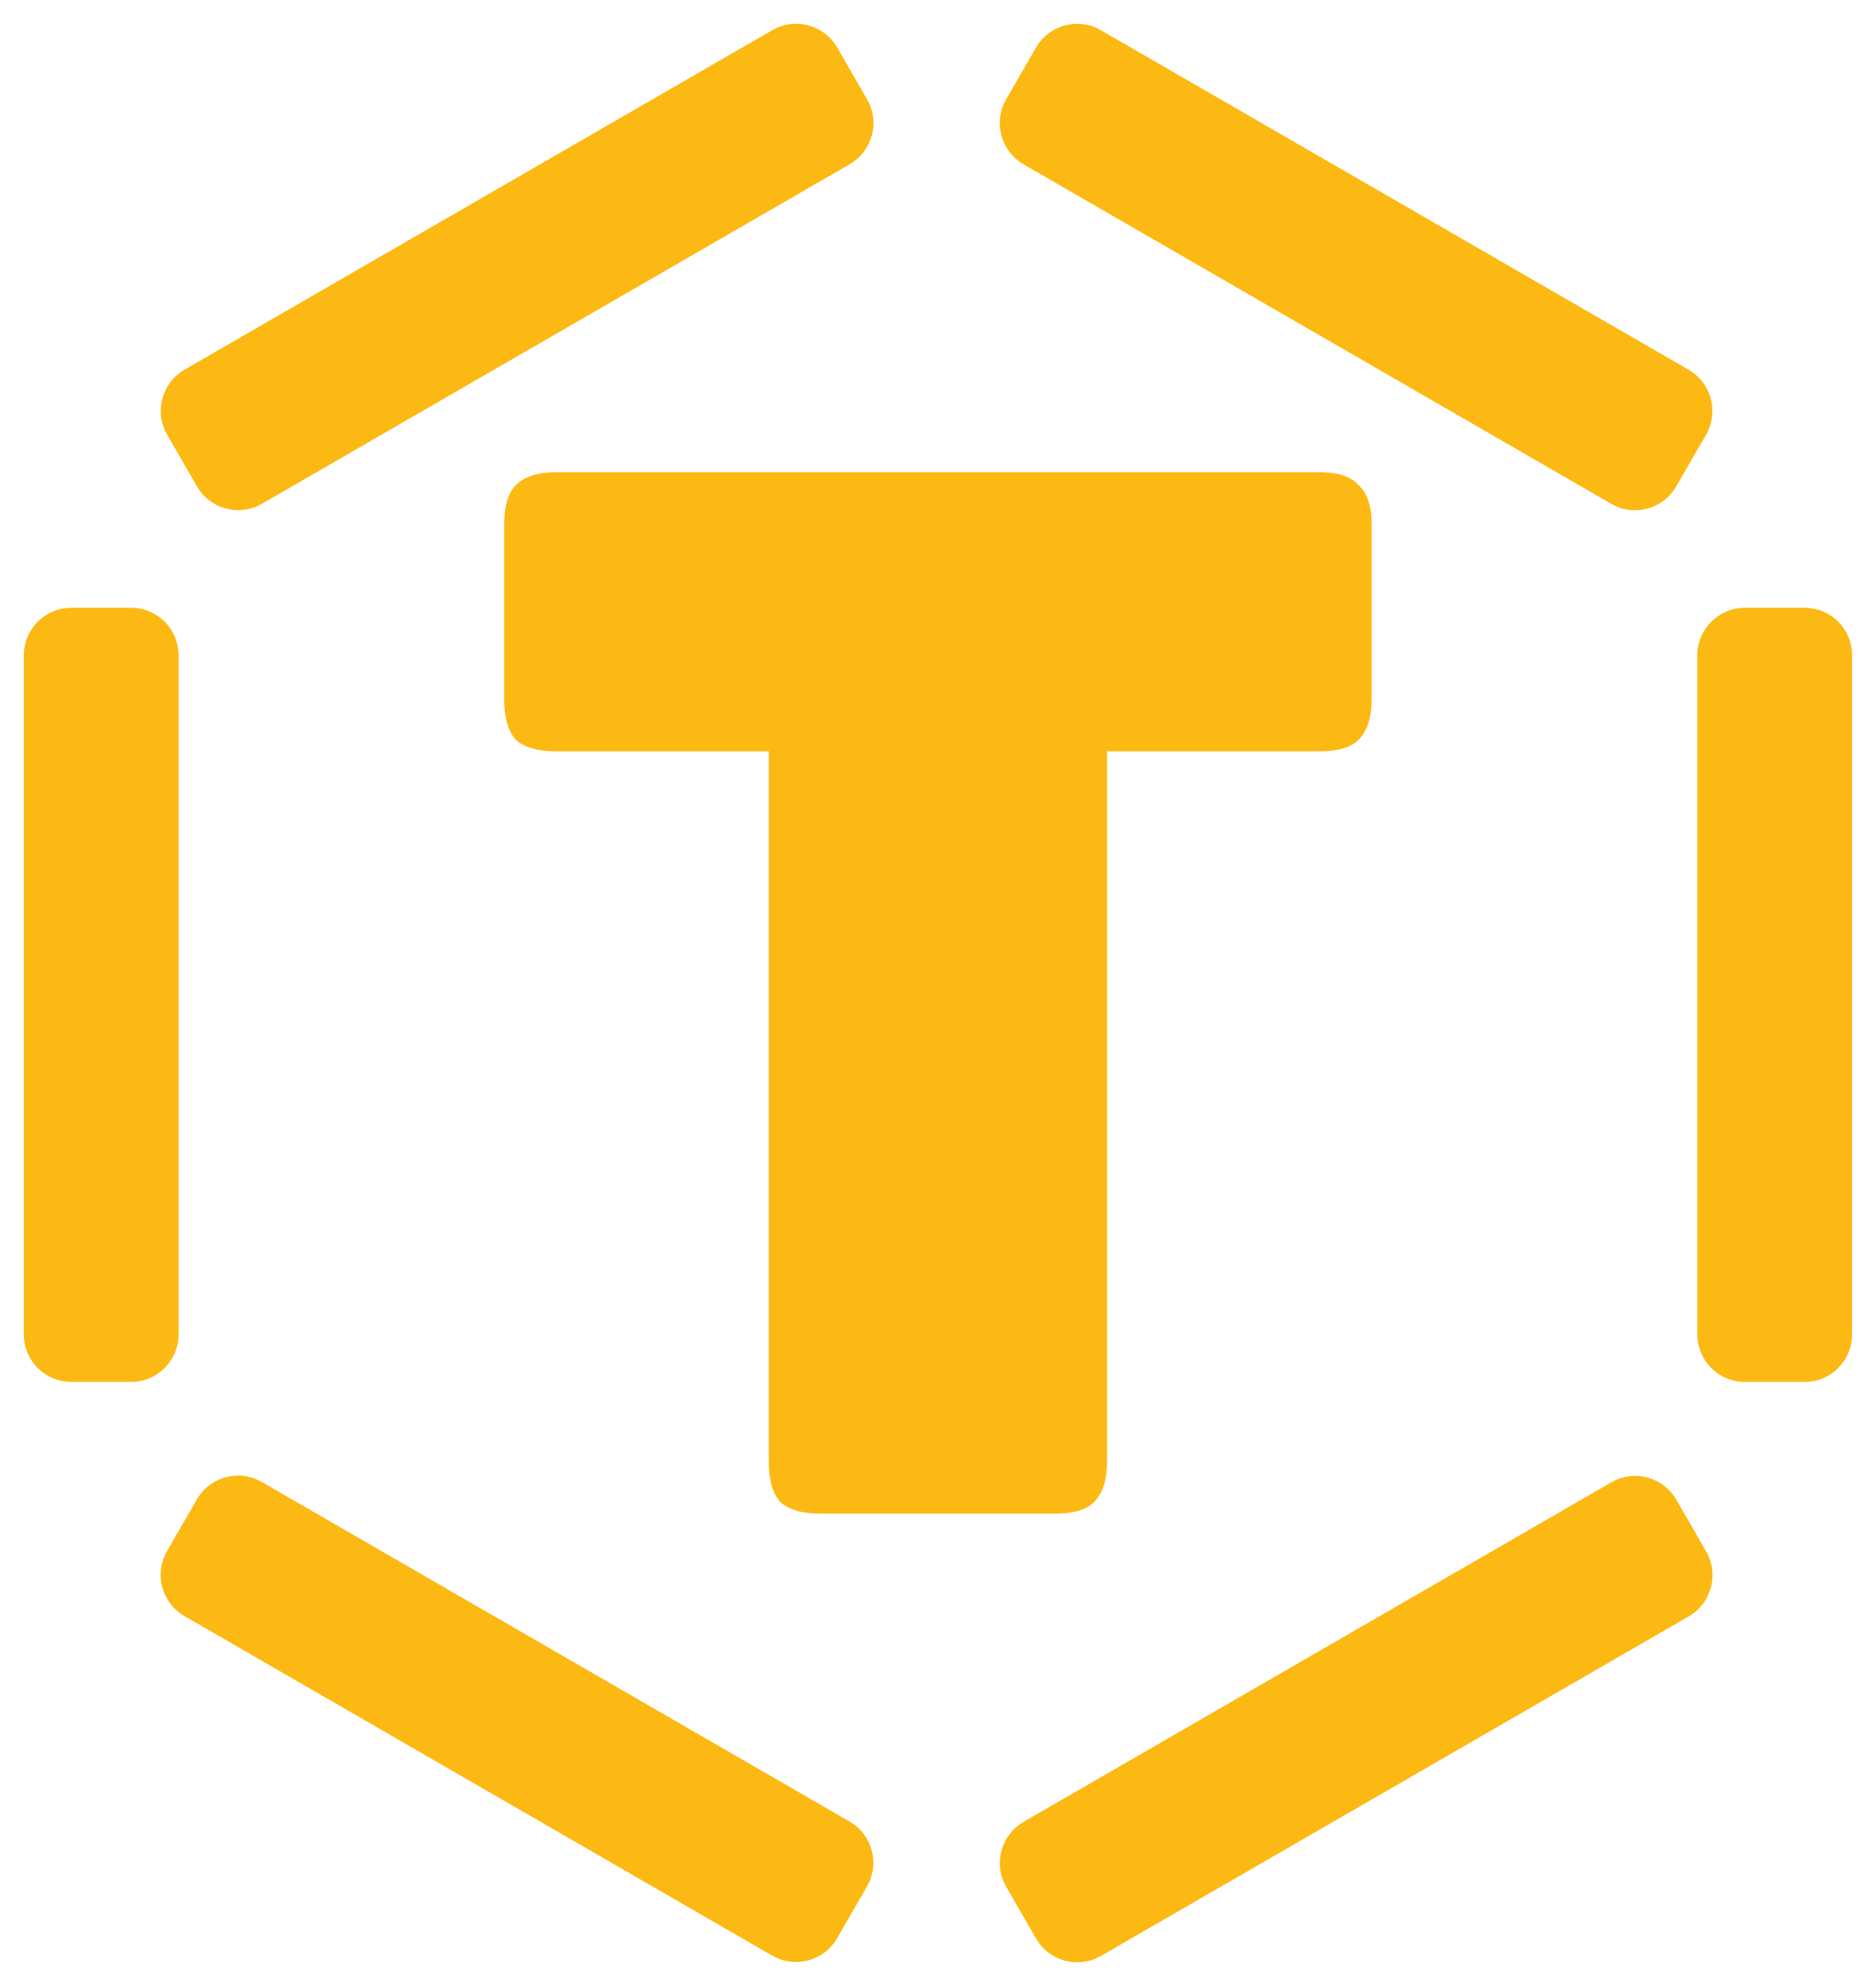
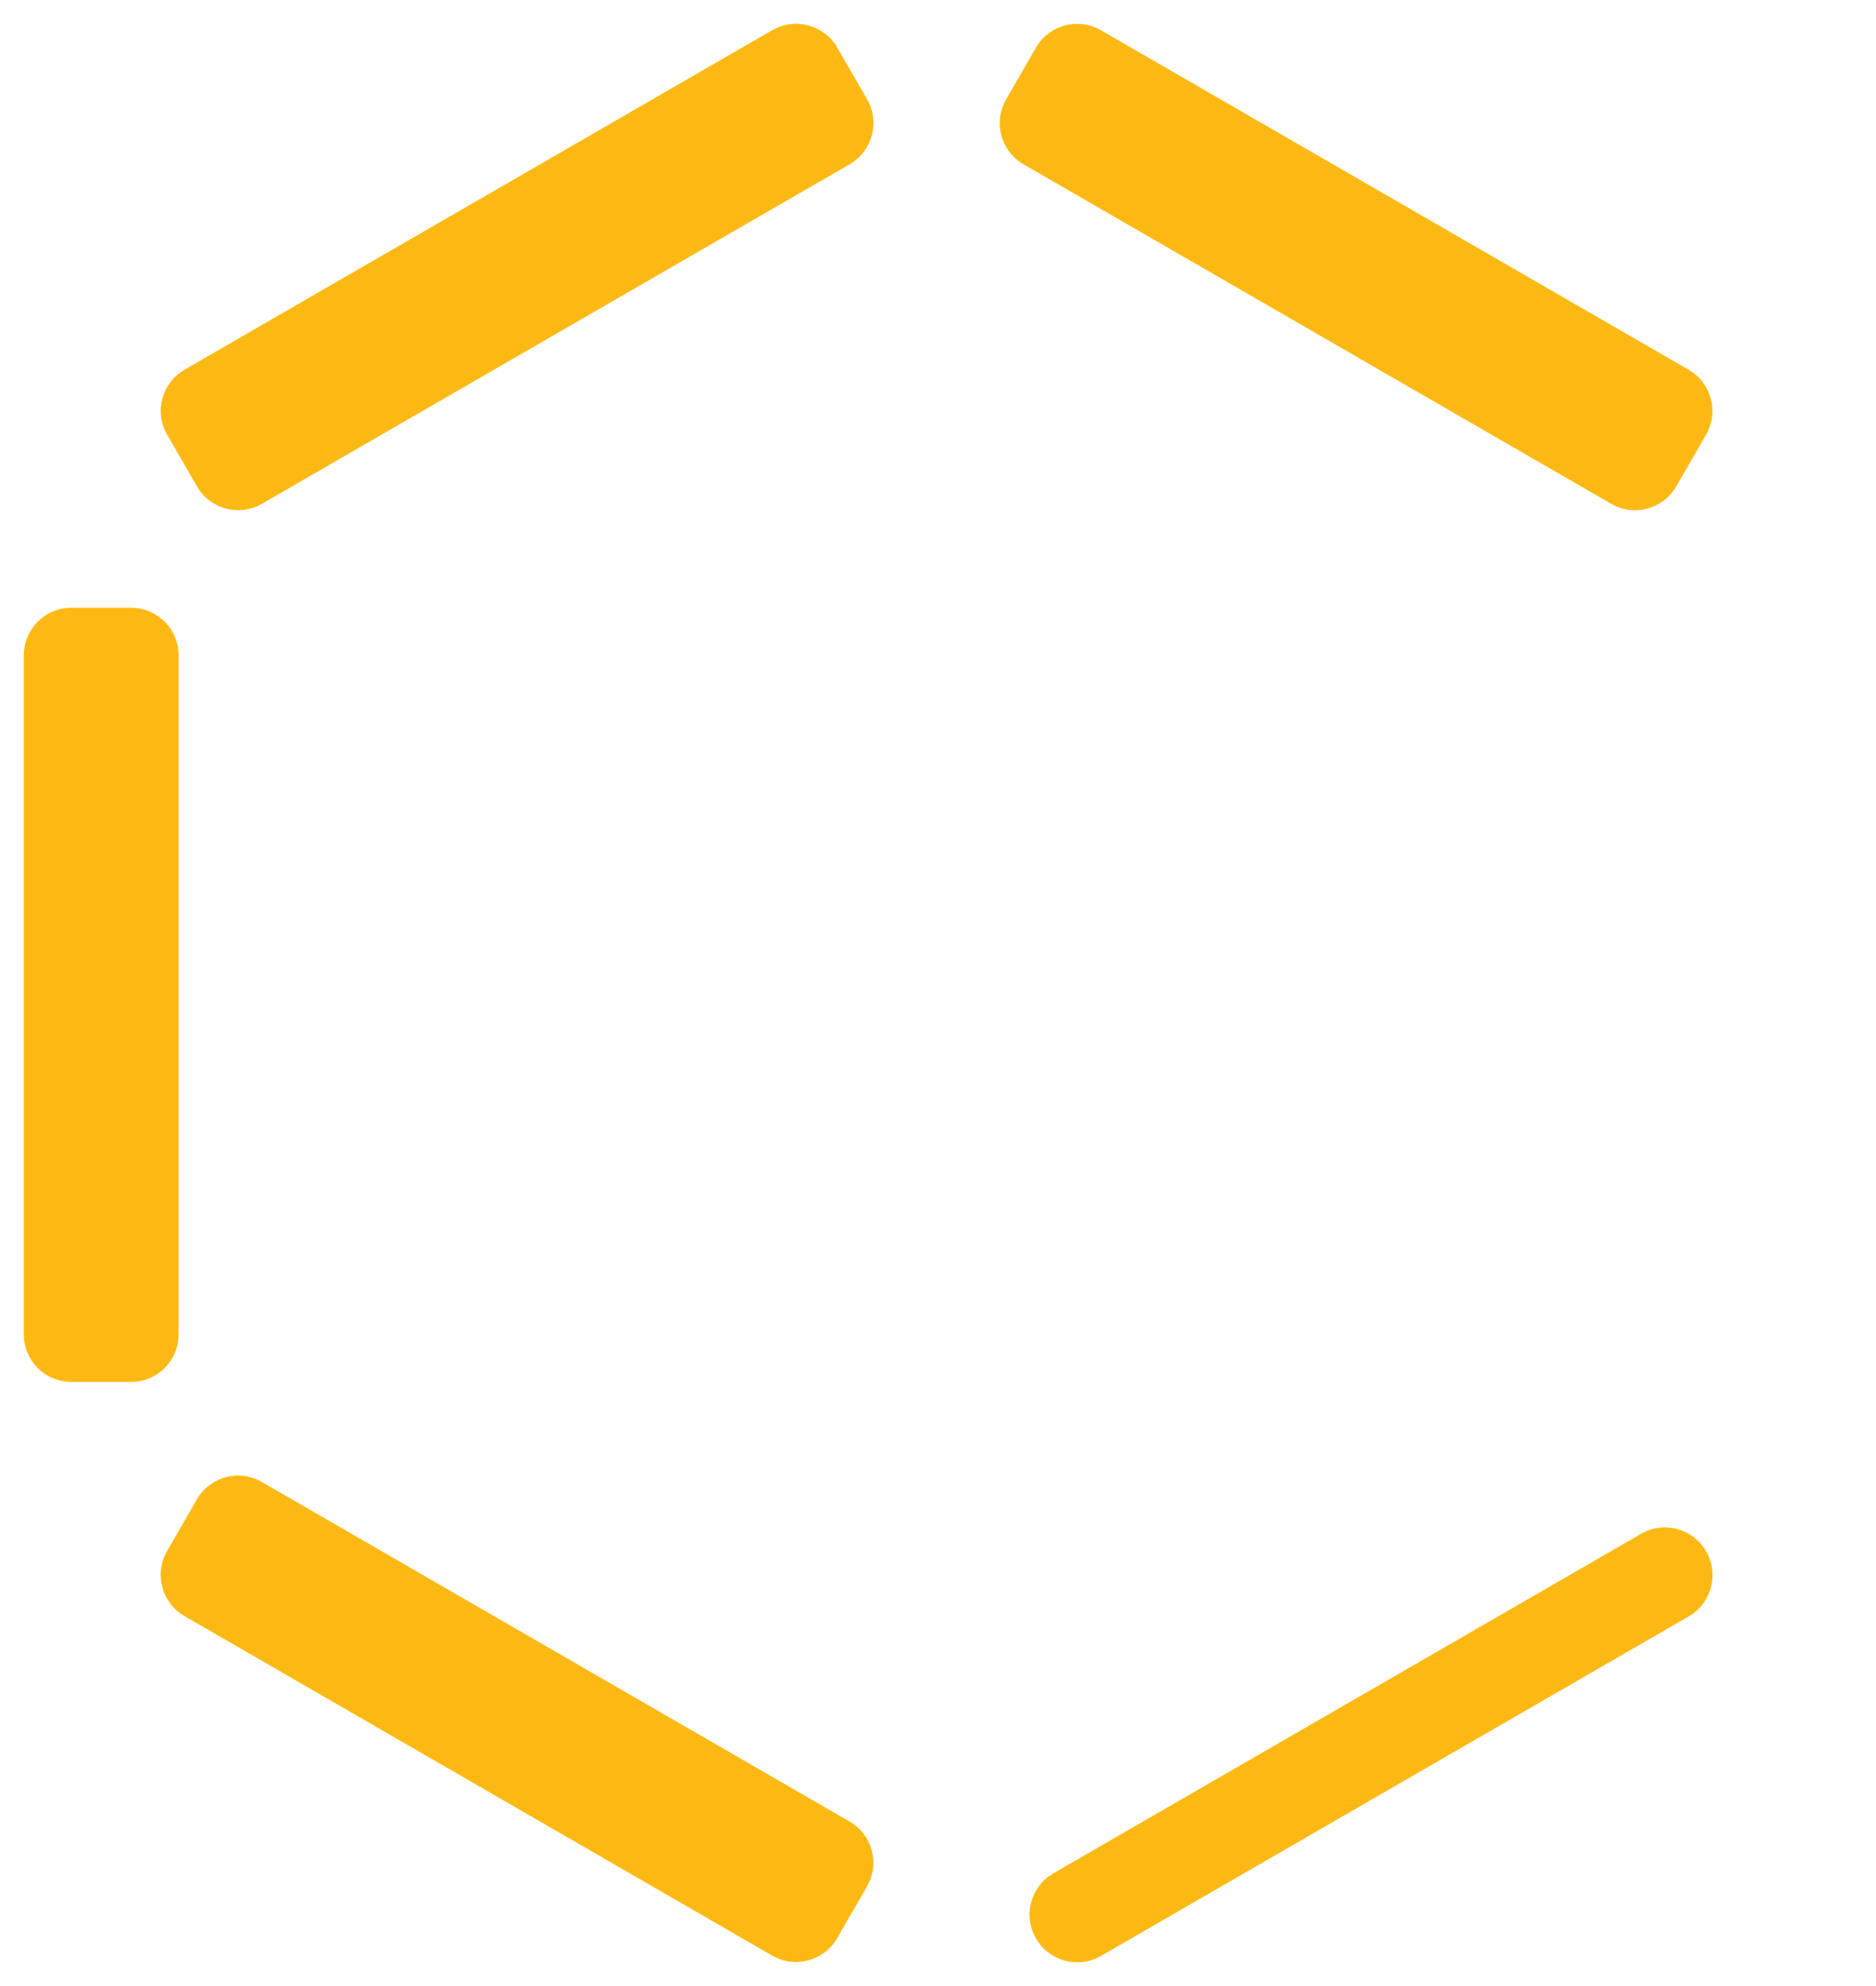
<svg xmlns="http://www.w3.org/2000/svg" width="78.739mm" height="83.307mm" version="1.1" viewBox="0 0 78.739 83.307">
  <g transform="translate(-49.333 -106.94)">
    <g transform="translate(-15.276 1.443)" fill="#fdb913">
      <g stroke-width="1.4">
        <path d="m67.609 130.99h2.495c1.108 0 2 0.892 2 2v28.476c0 1.108-0.892 2-2 2h-2.495c-1.108 0-2-0.892-2-2v-28.476c0-1.108 0.892-2 2-2z" />
        <path transform="rotate(60)" d="m142.97-32.639h2.495c1.108 0 2 0.892 2 2v28.476c0 1.108-0.892 2-2 2h-2.495c-1.108 0-2-0.892-2-2v-28.476c0-1.108 0.892-2 2-2z" />
-         <path transform="rotate(60)" d="m213.33-32.683h2.495c1.108 0 2 0.892 2 2v28.476c0 1.108-0.892 2-2 2h-2.495c-1.108 0-2-0.892-2-2v-28.476c0-1.108 0.892-2 2-2z" />
+         <path transform="rotate(60)" d="m213.33-32.683h2.495c1.108 0 2 0.892 2 2v28.476c0 1.108-0.892 2-2 2c-1.108 0-2-0.892-2-2v-28.476c0-1.108 0.892-2 2-2z" />
        <path transform="matrix(-.5 .866 .866 .5 0 0)" d="m39.052 147.36h2.495c1.108 0 2 0.892 2 2v28.476c0 1.108-0.892 2-2 2h-2.495c-1.108 0-2-0.892-2-2v-28.476c0-1.108 0.892-2 2-2z" />
        <path transform="matrix(-.5 .866 .866 .5 0 0)" d="m109.4 147.31h2.495c1.108 0 2 0.892 2 2v28.476c0 1.108-0.892 2-2 2h-2.495c-1.108 0-2-0.892-2-2v-28.476c0-1.108 0.892-2 2-2z" />
-         <path d="m137.85 130.99h2.495c1.108 0 2 0.892 2 2v28.476c0 1.108-0.892 2-2 2h-2.495c-1.108 0-2-0.892-2-2v-28.476c0-1.108 0.892-2 2-2z" />
      </g>
      <g stroke-width=".265" aria-label="T">
-         <path d="m108.89 168.99h-9.83q-1.153 0-1.699-0.485-0.485-0.546-0.485-1.699v-29.793h-8.92q-1.153 0-1.699-0.485-0.485-0.546-0.485-1.699v-7.342q0-1.153 0.485-1.638 0.546-0.546 1.699-0.546h32.038q1.153 0 1.638 0.546 0.546 0.485 0.546 1.638v7.342q0 1.153-0.546 1.699-0.485 0.485-1.638 0.485h-8.92v29.793q0 1.153-0.546 1.699-0.485 0.485-1.638 0.485z" fill="#fdb913" />
-       </g>
+         </g>
    </g>
  </g>
</svg>